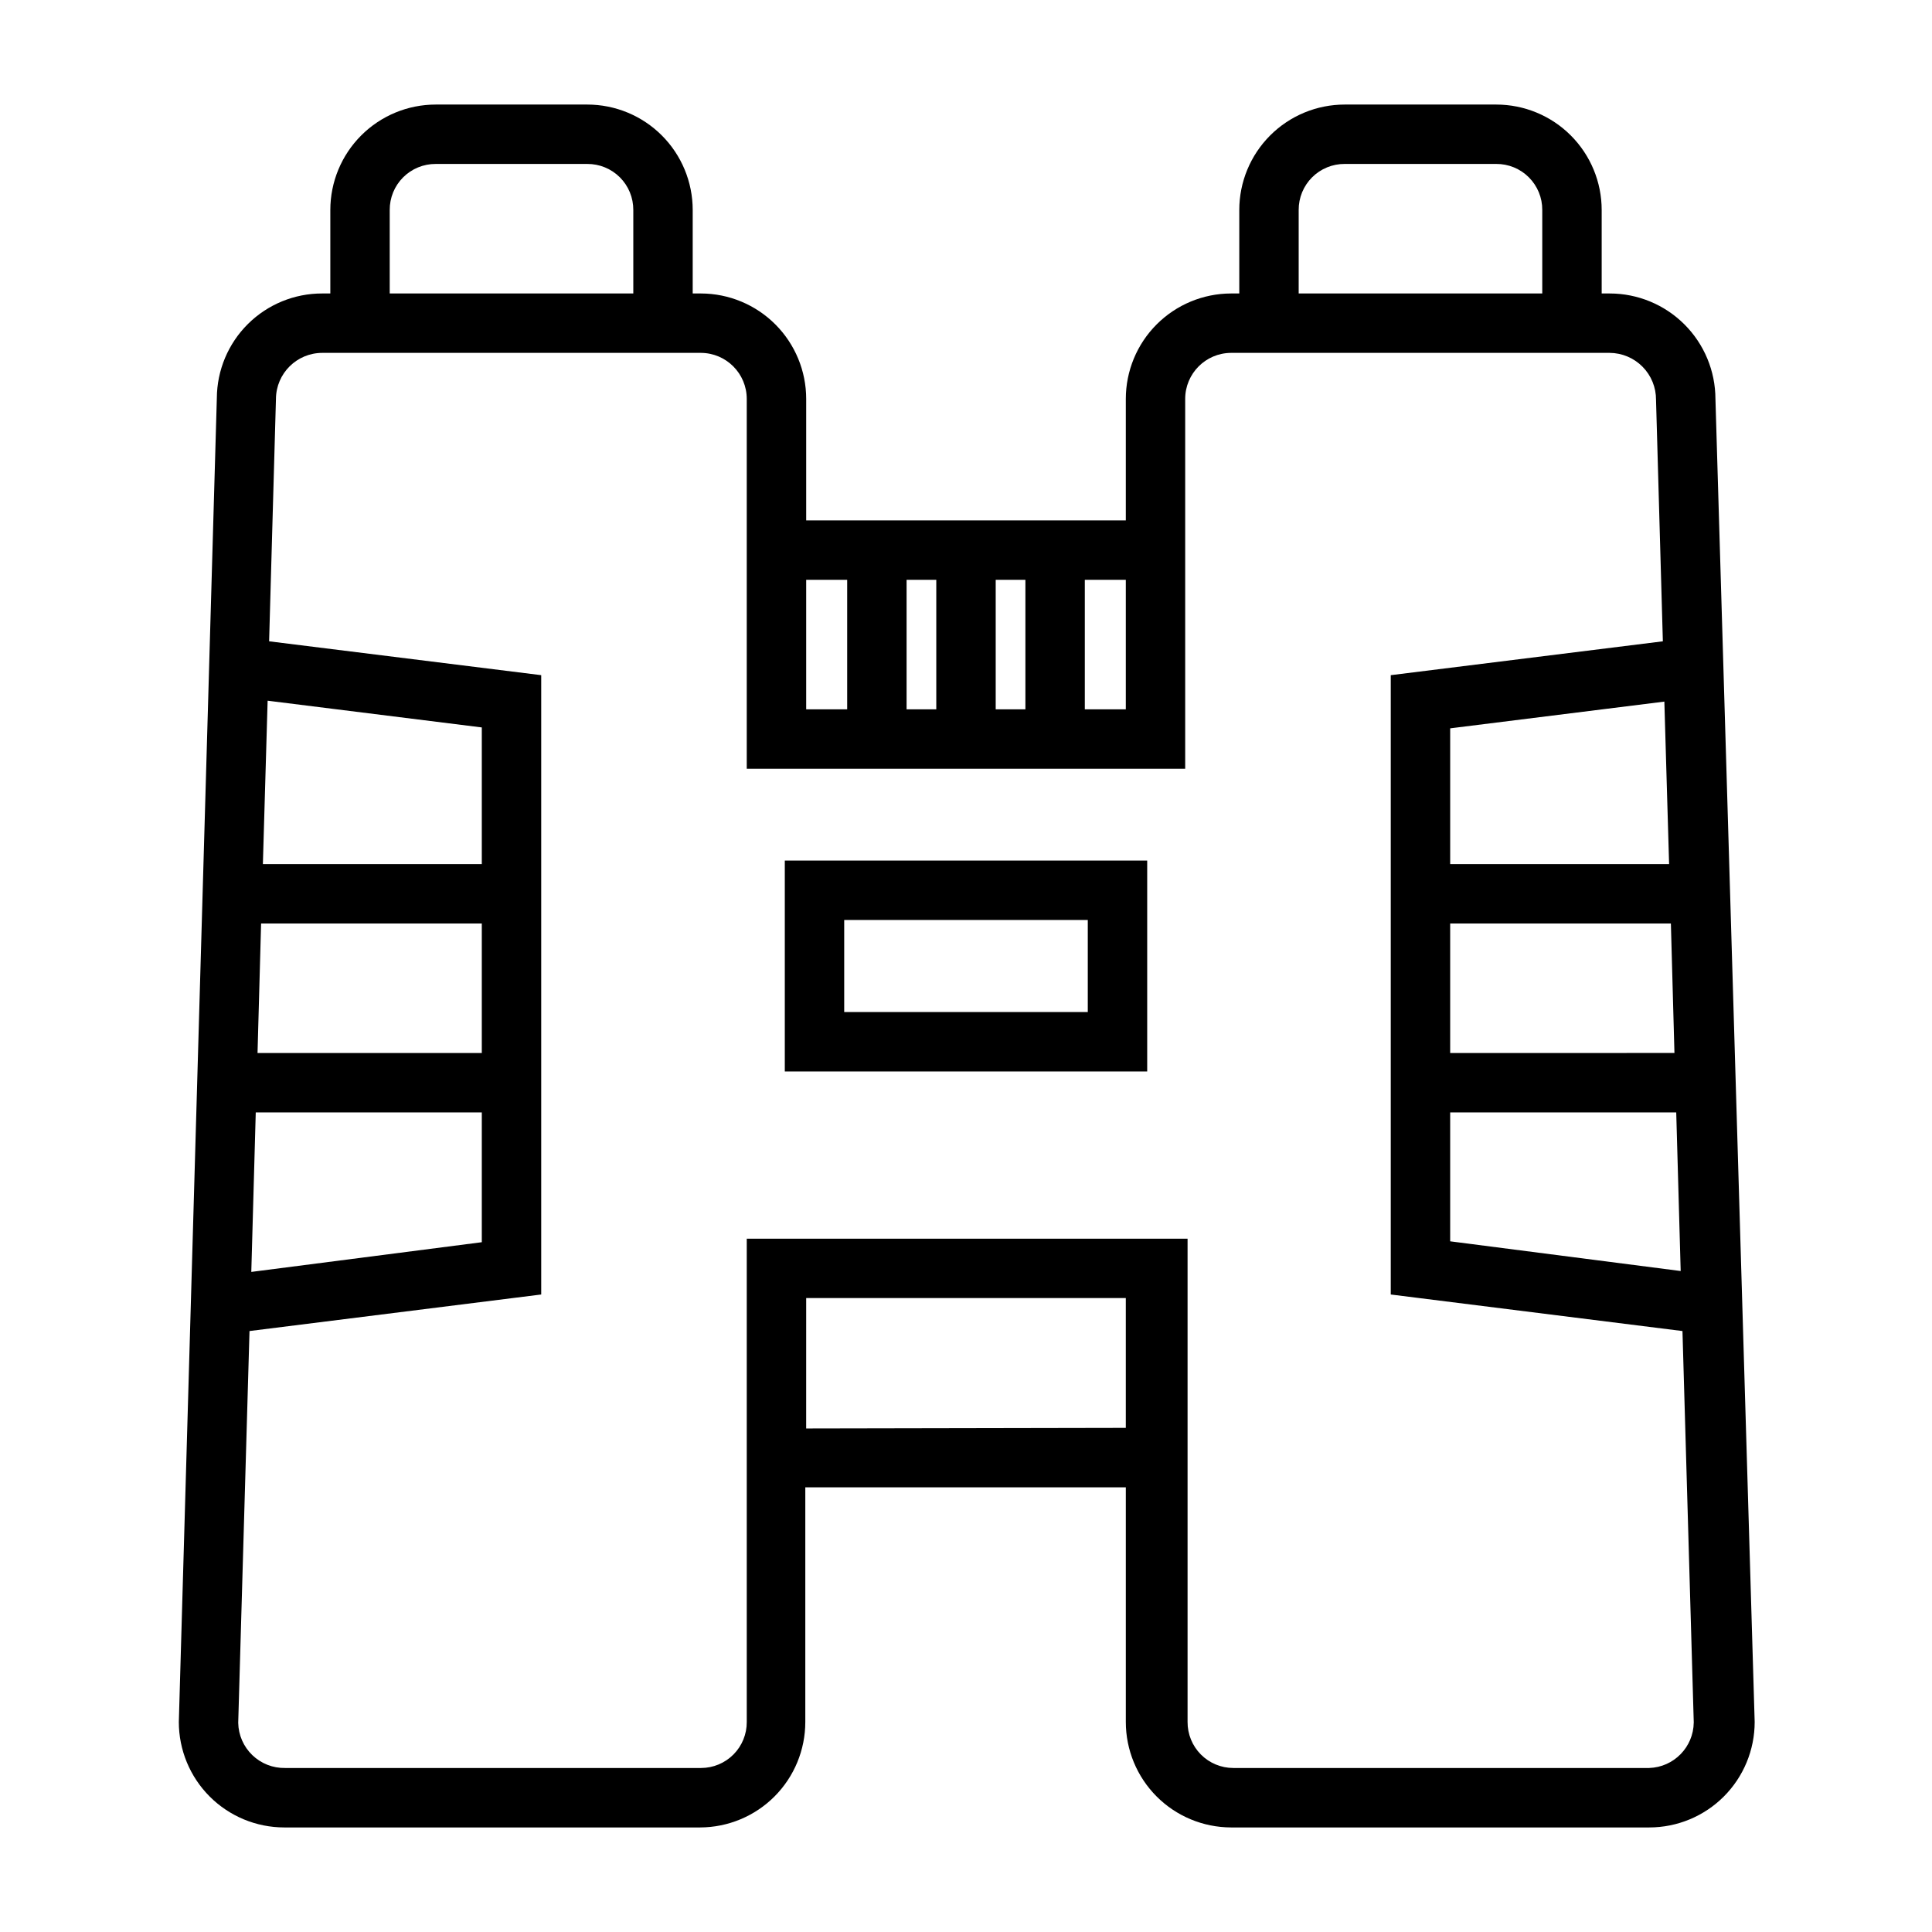
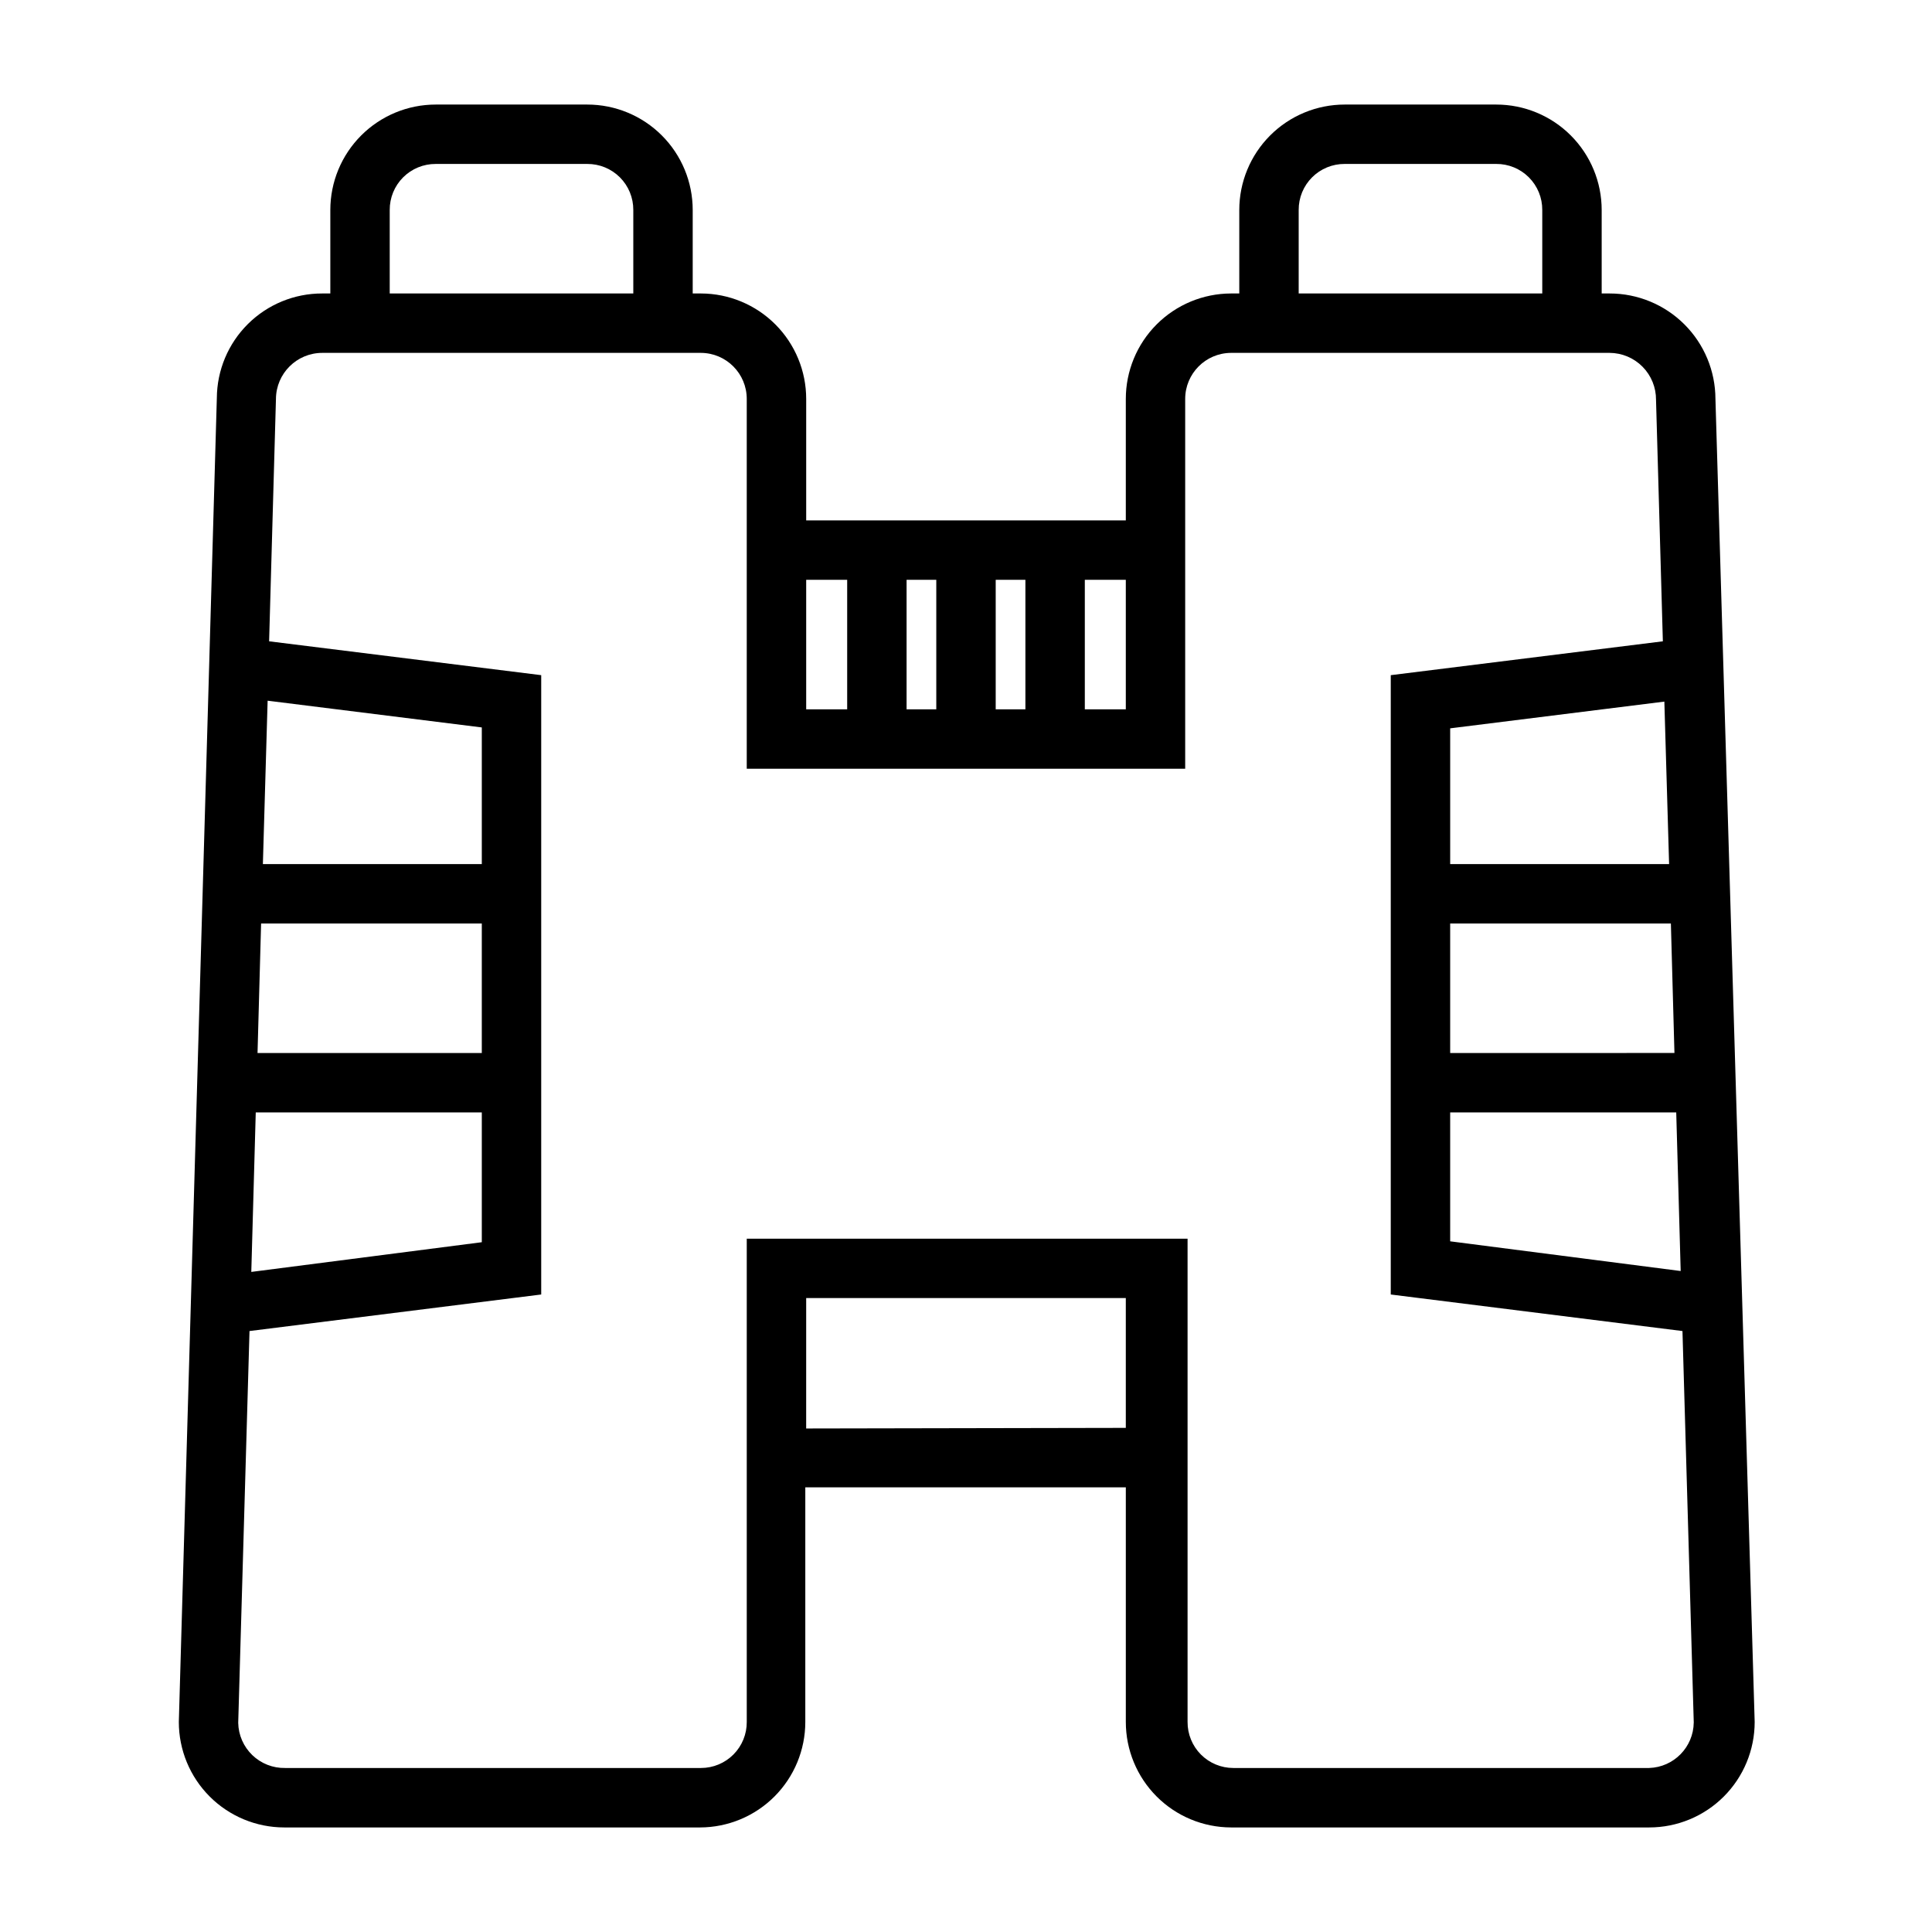
<svg xmlns="http://www.w3.org/2000/svg" fill="#000000" width="800px" height="800px" version="1.1" viewBox="144 144 512 512">
  <g>
    <path d="m598.61 249.72c-0.02-7.422-2.981-14.527-8.234-19.766s-12.371-8.18-19.789-8.18h-2.125v-22.121c0-7.414-2.945-14.52-8.188-19.762-5.238-5.242-12.348-8.184-19.758-8.184h-40.148c-7.41 0-14.52 2.941-19.762 8.184-5.238 5.242-8.184 12.348-8.184 19.762v22.121h-2.203c-7.398 0.02-14.488 2.973-19.711 8.211-5.223 5.238-8.156 12.336-8.156 19.734v32.195h-84.703v-32.195c0-7.398-2.934-14.496-8.16-19.734-5.223-5.238-12.309-8.191-19.707-8.211h-2.207v-22.121c0-7.414-2.941-14.52-8.184-19.762-5.242-5.242-12.348-8.184-19.762-8.184h-40.148 0.004c-7.414 0-14.52 2.941-19.762 8.184-5.242 5.242-8.184 12.348-8.184 19.762v22.121h-2.129c-7.375-0.023-14.461 2.883-19.699 8.078-5.238 5.191-8.203 12.254-8.246 19.629l-10.074 350.86c0 7.414 2.945 14.52 8.184 19.762 5.242 5.242 12.352 8.188 19.762 8.188h110.21c7.398-0.023 14.488-2.977 19.711-8.215s8.156-12.336 8.156-19.734v-62.188h84.941v62.188c0 7.398 2.934 14.496 8.156 19.734 5.223 5.238 12.312 8.191 19.711 8.215h110.84c7.41 0 14.52-2.945 19.762-8.188 5.238-5.242 8.184-12.348 8.184-19.762zm-12.281 123.27h-58.016v-35.973l56.758-7.086zm-58.016 15.742h58.488l0.945 34.32-59.434 0.004zm0 50.066h59.906l1.18 42.035-61.086-7.871zm-40.148-239.15c-0.02-3.242 1.258-6.359 3.551-8.652 2.293-2.293 5.41-3.57 8.652-3.551h40.148c3.242-0.02 6.356 1.258 8.648 3.551 2.293 2.293 3.574 5.41 3.551 8.652v22.121h-64.551zm-103.91 132.33v-34.32h7.871v34.32zm23.617-34.32h7.871v34.32h-7.871zm23.617 0h10.863v34.32h-10.863zm-62.977 0v34.32h-10.863v-34.32zm-121.23-98.008c-0.02-3.242 1.258-6.359 3.551-8.652 2.293-2.293 5.41-3.57 8.652-3.551h40.148-0.004c3.242-0.02 6.359 1.258 8.652 3.551 2.293 2.293 3.57 5.41 3.551 8.652v22.121h-64.551zm-35.504 239.15h59.906v34.398l-61.086 7.871zm59.906-15.742-59.434-0.004 0.945-34.32h58.488zm0-50.066-58.016-0.004 1.258-43.297 56.758 7.086zm85.961 149.57 0.004-34.562h84.703v34.402zm223.41 89.973h-110.21c-3.231 0-6.324-1.289-8.602-3.578-2.273-2.289-3.543-5.394-3.523-8.625v-128.07h-116.82v128.07c0.023 3.231-1.246 6.336-3.523 8.625-2.273 2.289-5.371 3.578-8.598 3.578h-110.21c-3.234 0.062-6.363-1.16-8.695-3.406-2.332-2.242-3.68-5.324-3.742-8.559l2.992-103.83 77.305-9.684v-164.13l-72.109-8.973 1.812-64.234c0.043-6.754 5.527-12.203 12.277-12.203h100.37c6.707 0.043 12.121 5.492 12.121 12.203v98.004h116.19v-98.004c0-6.711 5.414-12.16 12.125-12.203h100.37c3.277 0.02 6.414 1.344 8.715 3.676 2.305 2.332 3.586 5.484 3.566 8.762l1.812 64-72.109 8.973v164.13l77.305 9.684 2.992 103.75h-0.004c-0.082 6.527-5.285 11.832-11.809 12.043z" />
-     <path d="m351.98 427.95h96.039v-55.891h-96.039zm15.742-40.148h64.551v24.402h-64.551z" />
  </g>
</svg>